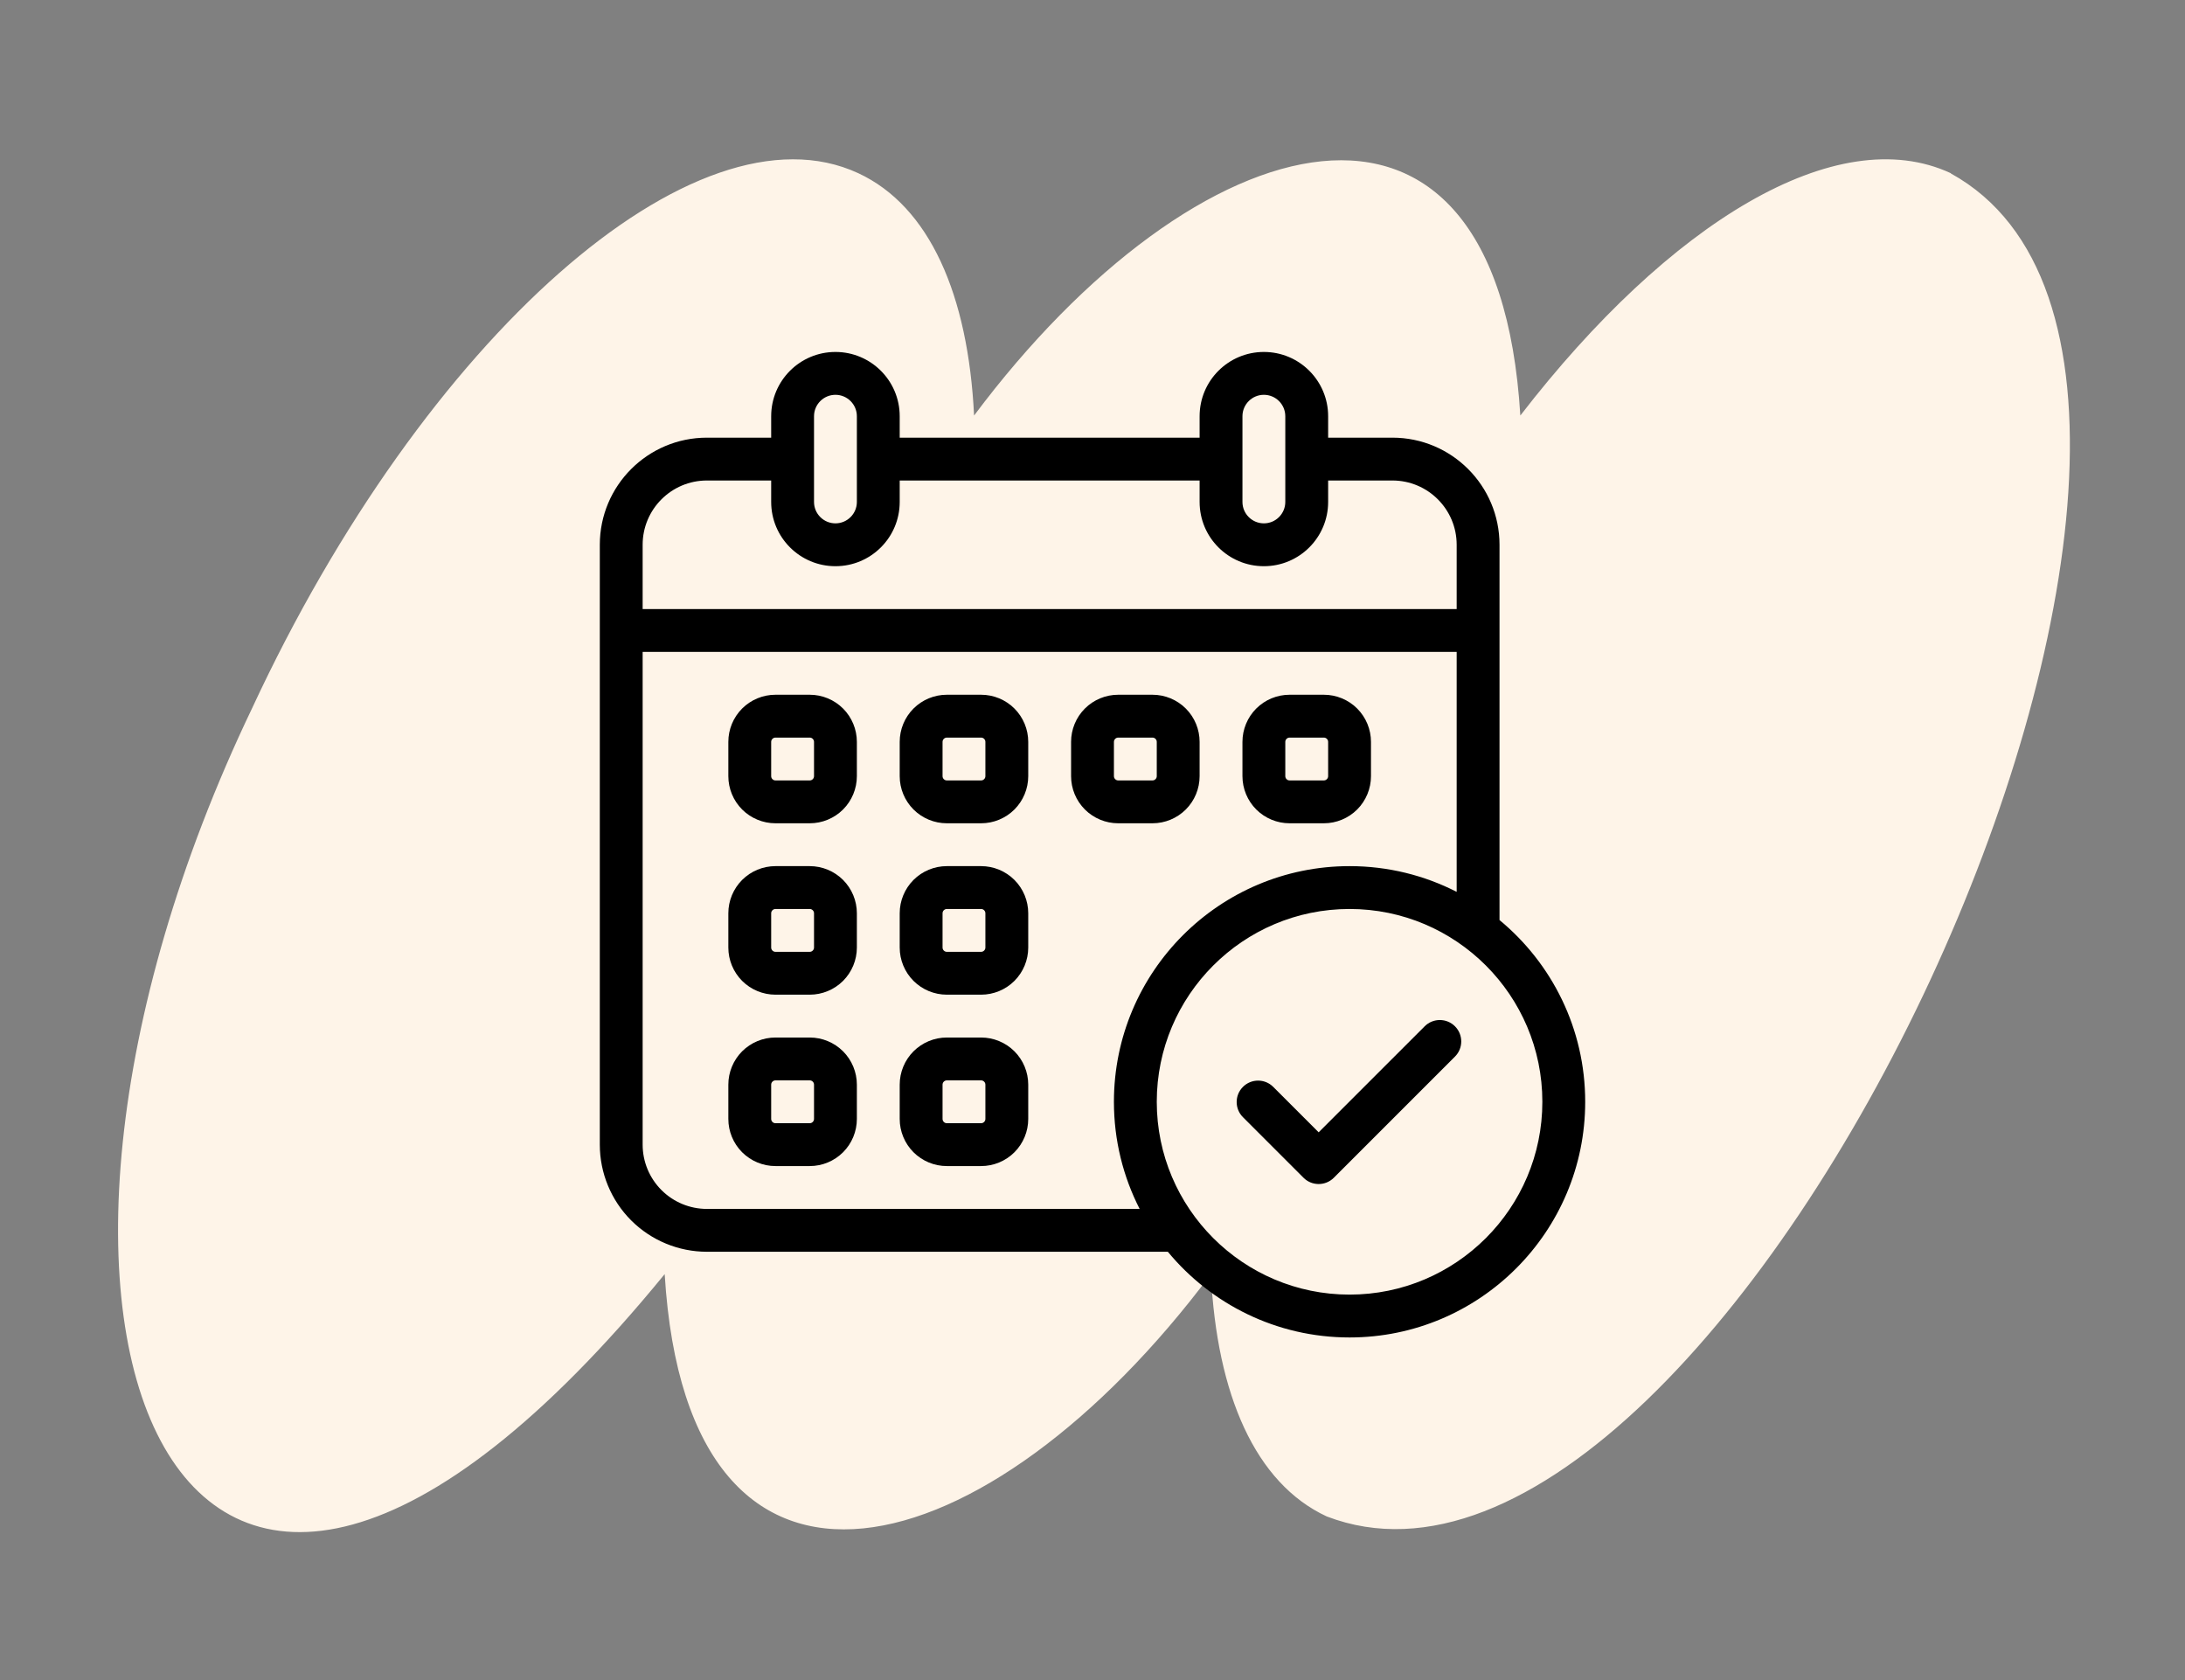
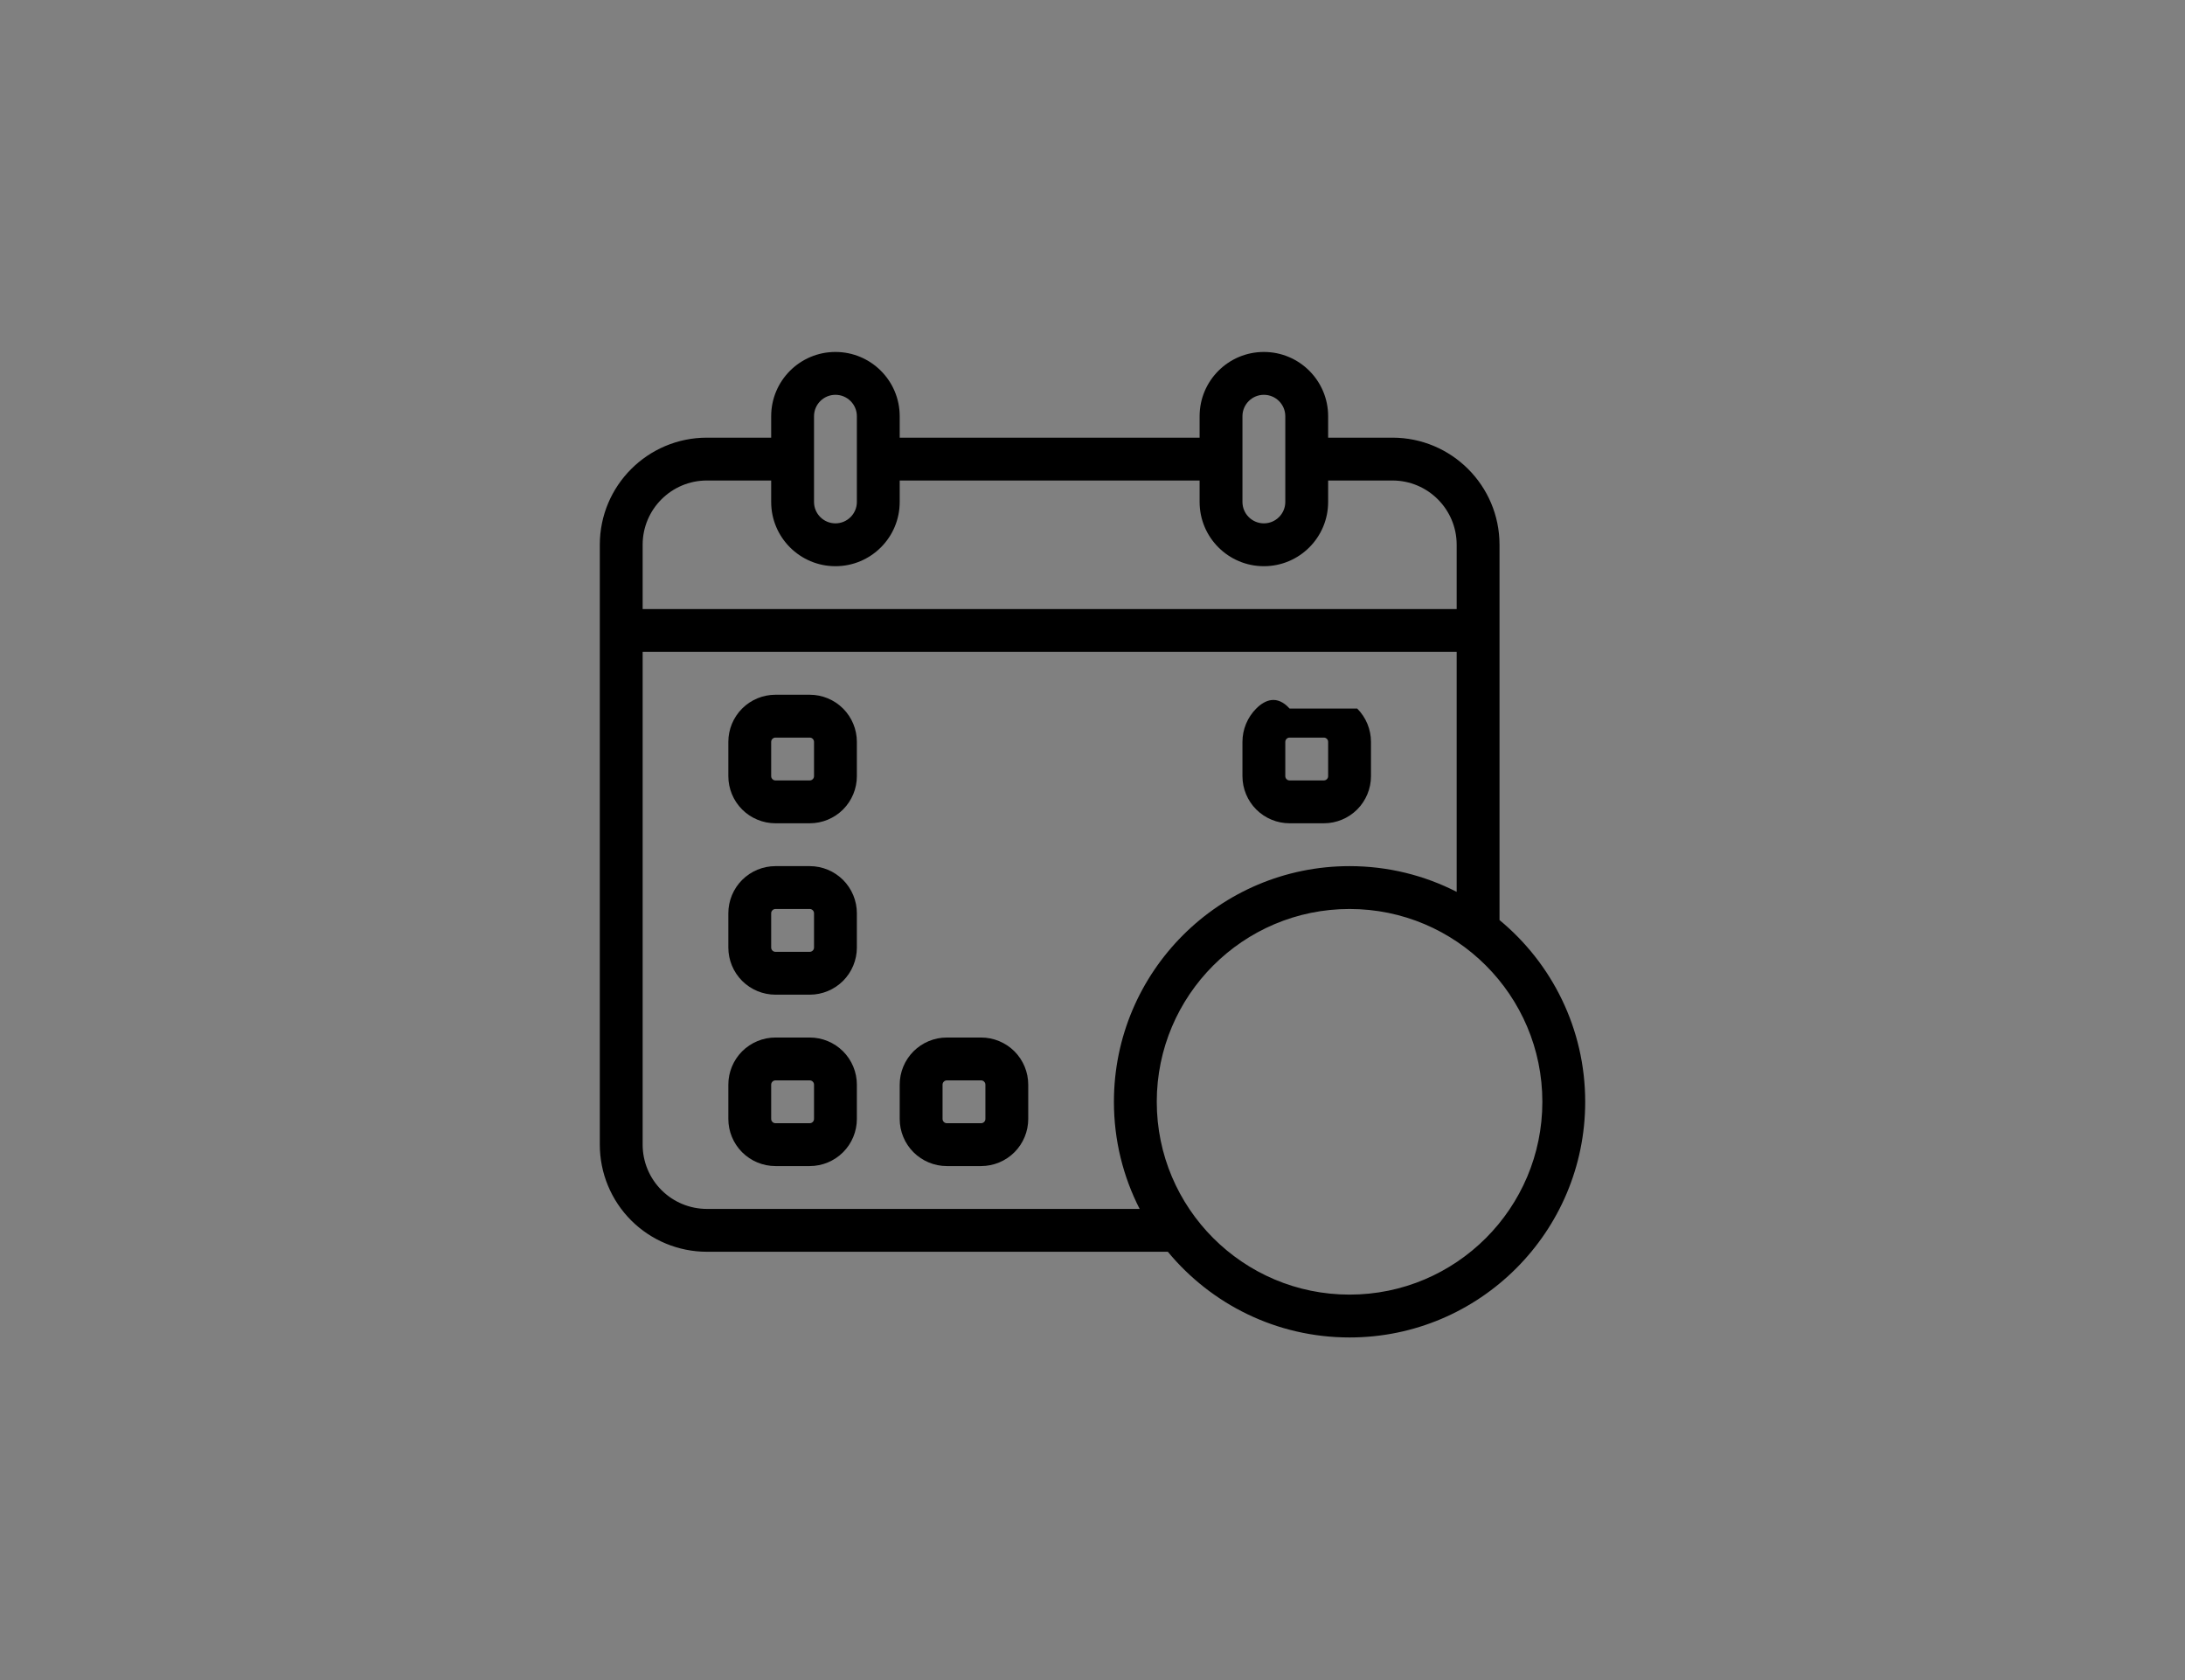
<svg xmlns="http://www.w3.org/2000/svg" width="238" height="183" viewBox="0 0 238 183" fill="none">
  <rect x="0" y="0" width="238" height="183" fill="#808080" stroke="none" />
-   <path d="M212.487 18.863C200.087 13.103 181.856 24.194 165.601 45.257C163.078 3.702 130.258 12.96 106.101 45.257C105.458 32.143 101.269 22.48 93.487 18.863C75.803 10.652 46.243 36.713 27.465 77.125C-4.879 144.669 19.302 203.717 72.4 138.767C74.922 180.322 107.743 171.064 131.9 138.767C132.542 151.881 136.731 161.544 144.514 165.161C188.211 181.893 253.446 41.449 212.487 18.886V18.863Z" fill="#FEF4E8" />
-   <path fill-rule="evenodd" clip-rule="evenodd" d="M135.387 121.675L141.986 128.274C142.896 129.185 144.374 129.185 145.285 128.274L158.482 115.077C159.393 114.166 159.393 112.688 158.482 111.777C157.572 110.867 156.094 110.867 155.183 111.777L143.635 123.325L138.686 118.376C137.776 117.465 136.298 117.465 135.387 118.376C134.476 119.287 134.476 120.765 135.387 121.675Z" fill="black" />
  <path fill-rule="evenodd" clip-rule="evenodd" d="M93.334 80.8C93.334 79.439 92.792 78.133 91.831 77.169C90.867 76.208 89.561 75.666 88.2 75.666H84.467C83.106 75.666 81.8 76.208 80.836 77.169C79.875 78.133 79.334 79.439 79.334 80.8V84.533C79.334 85.894 79.875 87.2 80.836 88.164C81.8 89.125 83.106 89.666 84.467 89.666H88.2C89.561 89.666 90.867 89.125 91.831 88.164C92.792 87.2 93.334 85.894 93.334 84.533V80.8ZM88.667 80.8V84.533C88.667 84.657 88.618 84.776 88.529 84.862C88.443 84.951 88.324 85 88.2 85H84.467C84.343 85 84.224 84.951 84.138 84.862C84.049 84.776 84 84.657 84 84.533V80.8C84 80.676 84.049 80.557 84.138 80.471C84.224 80.382 84.343 80.333 84.467 80.333H88.2C88.324 80.333 88.443 80.382 88.529 80.471C88.618 80.557 88.667 80.676 88.667 80.8Z" fill="black" />
  <path fill-rule="evenodd" clip-rule="evenodd" d="M93.334 99.467C93.334 98.106 92.792 96.8 91.831 95.836C90.867 94.875 89.561 94.333 88.2 94.333H84.467C83.106 94.333 81.8 94.875 80.836 95.836C79.875 96.8 79.334 98.106 79.334 99.467V103.2C79.334 104.56 79.875 105.867 80.836 106.831C81.8 107.792 83.106 108.333 84.467 108.333H88.2C89.561 108.333 90.867 107.792 91.831 106.831C92.792 105.867 93.334 104.56 93.334 103.2V99.467ZM88.667 99.467V103.2C88.667 103.324 88.618 103.443 88.529 103.529C88.443 103.618 88.324 103.667 88.2 103.667H84.467C84.343 103.667 84.224 103.618 84.138 103.529C84.049 103.443 84 103.324 84 103.2V99.467C84 99.343 84.049 99.224 84.138 99.138C84.224 99.049 84.343 99 84.467 99H88.2C88.324 99 88.443 99.049 88.529 99.138C88.618 99.224 88.667 99.343 88.667 99.467Z" fill="black" />
  <path fill-rule="evenodd" clip-rule="evenodd" d="M93.334 118.133C93.334 116.773 92.792 115.466 91.831 114.503C90.867 113.541 89.561 113 88.2 113H84.467C83.106 113 81.8 113.541 80.836 114.503C79.875 115.466 79.334 116.773 79.334 118.133V121.867C79.334 123.227 79.875 124.534 80.836 125.497C81.8 126.459 83.106 127 84.467 127H88.2C89.561 127 90.867 126.459 91.831 125.497C92.792 124.534 93.334 123.227 93.334 121.867V118.133ZM88.667 118.133V121.867C88.667 121.99 88.618 122.109 88.529 122.196C88.443 122.284 88.324 122.333 88.2 122.333H84.467C84.343 122.333 84.224 122.284 84.138 122.196C84.049 122.109 84 121.99 84 121.867V118.133C84 118.01 84.049 117.891 84.138 117.804C84.224 117.716 84.343 117.667 84.467 117.667H88.2C88.324 117.667 88.443 117.716 88.529 117.804C88.618 117.891 88.667 118.01 88.667 118.133Z" fill="black" />
-   <path fill-rule="evenodd" clip-rule="evenodd" d="M112 80.8C112 79.439 111.459 78.133 110.497 77.169C109.534 76.208 108.227 75.666 106.867 75.666H103.133C101.773 75.666 100.466 76.208 99.503 77.169C98.541 78.133 98 79.439 98 80.8V84.533C98 85.894 98.541 87.2 99.503 88.164C100.466 89.125 101.773 89.666 103.133 89.666H106.867C108.227 89.666 109.534 89.125 110.497 88.164C111.459 87.2 112 85.894 112 84.533V80.8ZM107.333 80.8V84.533C107.333 84.657 107.284 84.776 107.196 84.862C107.109 84.951 106.99 85 106.867 85H103.133C103.01 85 102.891 84.951 102.804 84.862C102.716 84.776 102.667 84.657 102.667 84.533V80.8C102.667 80.676 102.716 80.557 102.804 80.471C102.891 80.382 103.01 80.333 103.133 80.333H106.867C106.99 80.333 107.109 80.382 107.196 80.471C107.284 80.557 107.333 80.676 107.333 80.8Z" fill="black" />
-   <path fill-rule="evenodd" clip-rule="evenodd" d="M112 99.467C112 98.106 111.459 96.8 110.497 95.836C109.534 94.875 108.227 94.333 106.867 94.333H103.133C101.773 94.333 100.466 94.875 99.503 95.836C98.541 96.8 98 98.106 98 99.467V103.2C98 104.56 98.541 105.867 99.503 106.831C100.466 107.792 101.773 108.333 103.133 108.333H106.867C108.227 108.333 109.534 107.792 110.497 106.831C111.459 105.867 112 104.56 112 103.2V99.467ZM107.333 99.467V103.2C107.333 103.324 107.284 103.443 107.196 103.529C107.109 103.618 106.99 103.667 106.867 103.667H103.133C103.01 103.667 102.891 103.618 102.804 103.529C102.716 103.443 102.667 103.324 102.667 103.2V99.467C102.667 99.343 102.716 99.224 102.804 99.138C102.891 99.049 103.01 99 103.133 99H106.867C106.99 99 107.109 99.049 107.196 99.138C107.284 99.224 107.333 99.343 107.333 99.467Z" fill="black" />
  <path fill-rule="evenodd" clip-rule="evenodd" d="M112 118.133C112 116.773 111.459 115.466 110.497 114.503C109.534 113.541 108.227 113 106.867 113H103.133C101.773 113 100.466 113.541 99.503 114.503C98.541 115.466 98 116.773 98 118.133V121.867C98 123.227 98.541 124.534 99.503 125.497C100.466 126.459 101.773 127 103.133 127H106.867C108.227 127 109.534 126.459 110.497 125.497C111.459 124.534 112 123.227 112 121.867V118.133ZM107.333 118.133V121.867C107.333 121.99 107.284 122.109 107.196 122.196C107.109 122.284 106.99 122.333 106.867 122.333H103.133C103.01 122.333 102.891 122.284 102.804 122.196C102.716 122.109 102.667 121.99 102.667 121.867V118.133C102.667 118.01 102.716 117.891 102.804 117.804C102.891 117.716 103.01 117.667 103.133 117.667H106.867C106.99 117.667 107.109 117.716 107.196 117.804C107.284 117.891 107.333 118.01 107.333 118.133Z" fill="black" />
-   <path fill-rule="evenodd" clip-rule="evenodd" d="M130.667 80.8C130.667 79.439 130.126 78.133 129.164 77.169C128.201 76.208 126.894 75.666 125.534 75.666H121.8C120.44 75.666 119.133 76.208 118.17 77.169C117.208 78.133 116.667 79.439 116.667 80.8V84.533C116.667 85.894 117.208 87.2 118.17 88.164C119.133 89.125 120.44 89.666 121.8 89.666H125.534C126.894 89.666 128.201 89.125 129.164 88.164C130.126 87.2 130.667 85.894 130.667 84.533V80.8ZM126 80.8V84.533C126 84.657 125.951 84.776 125.863 84.862C125.776 84.951 125.657 85 125.534 85H121.8C121.677 85 121.558 84.951 121.471 84.862C121.383 84.776 121.334 84.657 121.334 84.533V80.8C121.334 80.676 121.383 80.557 121.471 80.471C121.558 80.382 121.677 80.333 121.8 80.333H125.534C125.657 80.333 125.776 80.382 125.863 80.471C125.951 80.557 126 80.676 126 80.8Z" fill="black" />
-   <path fill-rule="evenodd" clip-rule="evenodd" d="M149.333 80.8C149.333 79.439 148.792 78.133 147.831 77.169C146.867 76.208 145.561 75.666 144.2 75.666H140.467C139.106 75.666 137.8 76.208 136.836 77.169C135.875 78.133 135.333 79.439 135.333 80.8V84.533C135.333 85.894 135.875 87.2 136.836 88.164C137.8 89.125 139.106 89.666 140.467 89.666H144.2C145.561 89.666 146.867 89.125 147.831 88.164C148.792 87.2 149.333 85.894 149.333 84.533V80.8ZM144.667 80.8V84.533C144.667 84.657 144.618 84.776 144.529 84.862C144.443 84.951 144.324 85 144.2 85H140.467C140.343 85 140.224 84.951 140.138 84.862C140.049 84.776 140 84.657 140 84.533V80.8C140 80.676 140.049 80.557 140.138 80.471C140.224 80.382 140.343 80.333 140.467 80.333H144.2C144.324 80.333 144.443 80.382 144.529 80.471C144.618 80.557 144.667 80.676 144.667 80.8Z" fill="black" />
+   <path fill-rule="evenodd" clip-rule="evenodd" d="M149.333 80.8C149.333 79.439 148.792 78.133 147.831 77.169H140.467C139.106 75.666 137.8 76.208 136.836 77.169C135.875 78.133 135.333 79.439 135.333 80.8V84.533C135.333 85.894 135.875 87.2 136.836 88.164C137.8 89.125 139.106 89.666 140.467 89.666H144.2C145.561 89.666 146.867 89.125 147.831 88.164C148.792 87.2 149.333 85.894 149.333 84.533V80.8ZM144.667 80.8V84.533C144.667 84.657 144.618 84.776 144.529 84.862C144.443 84.951 144.324 85 144.2 85H140.467C140.343 85 140.224 84.951 140.138 84.862C140.049 84.776 140 84.657 140 84.533V80.8C140 80.676 140.049 80.557 140.138 80.471C140.224 80.382 140.343 80.333 140.467 80.333H144.2C144.324 80.333 144.443 80.382 144.529 80.471C144.618 80.557 144.667 80.676 144.667 80.8Z" fill="black" />
  <path fill-rule="evenodd" clip-rule="evenodd" d="M127.206 136.333H77C73.906 136.333 70.938 135.104 68.749 132.917C66.563 130.729 65.334 127.761 65.334 124.667V59.333C65.334 52.891 70.558 47.667 77 47.667H84V45.333C84 41.467 87.134 38.333 91 38.333C94.867 38.333 98 41.467 98 45.333V47.667H130.667V45.333C130.667 41.467 133.801 38.333 137.667 38.333C141.533 38.333 144.667 41.467 144.667 45.333V47.667H151.667C158.109 47.667 163.334 52.891 163.334 59.333V100.206C169.034 104.917 172.667 112.036 172.667 120C172.667 134.166 161.166 145.667 147 145.667C139.037 145.667 131.917 142.034 127.206 136.333ZM147 99C158.59 99 168 108.41 168 120C168 131.59 158.59 141 147 141C135.411 141 126 131.59 126 120C126 108.41 135.411 99 147 99ZM158.667 97.136V71H70V124.667C70 126.524 70.737 128.304 72.051 129.616C73.362 130.929 75.143 131.667 77 131.667H124.136C122.344 128.167 121.333 124.2 121.333 120C121.333 105.834 132.835 94.333 147 94.333C151.2 94.333 155.167 95.344 158.667 97.136ZM144.667 52.333V54.667C144.667 58.533 141.533 61.667 137.667 61.667C133.801 61.667 130.667 58.533 130.667 54.667V52.333H98V54.667C98 58.533 94.867 61.667 91 61.667C87.134 61.667 84 58.533 84 54.667V52.333H77C73.134 52.333 70 55.467 70 59.333V66.333H158.667V59.333C158.667 55.467 155.533 52.333 151.667 52.333H144.667ZM140 45.333V54.667C140 55.955 138.955 57 137.667 57C136.379 57 135.334 55.955 135.334 54.667V45.333C135.334 44.045 136.379 43 137.667 43C138.955 43 140 44.045 140 45.333ZM93.334 45.333V54.667C93.334 55.955 92.288 57 91 57C89.712 57 88.667 55.955 88.667 54.667V45.333C88.667 44.045 89.712 43 91 43C92.288 43 93.334 44.045 93.334 45.333Z" fill="black" />
</svg>